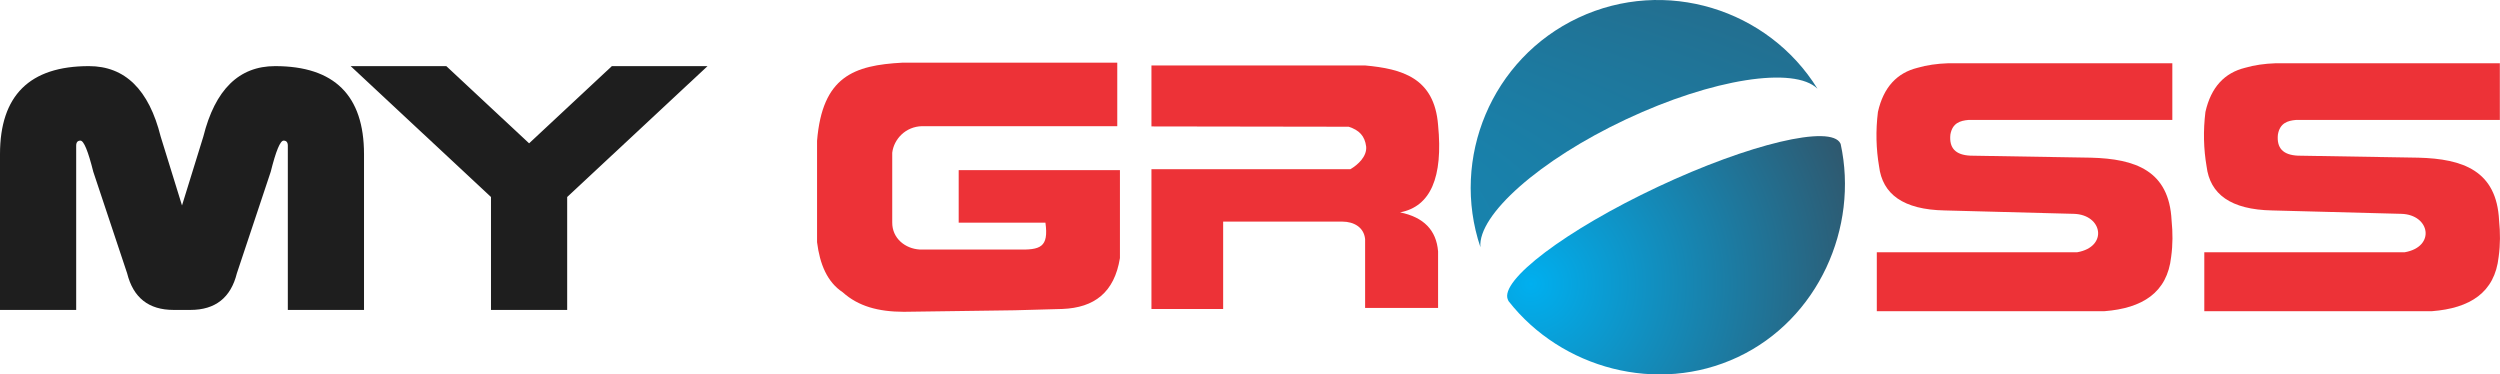
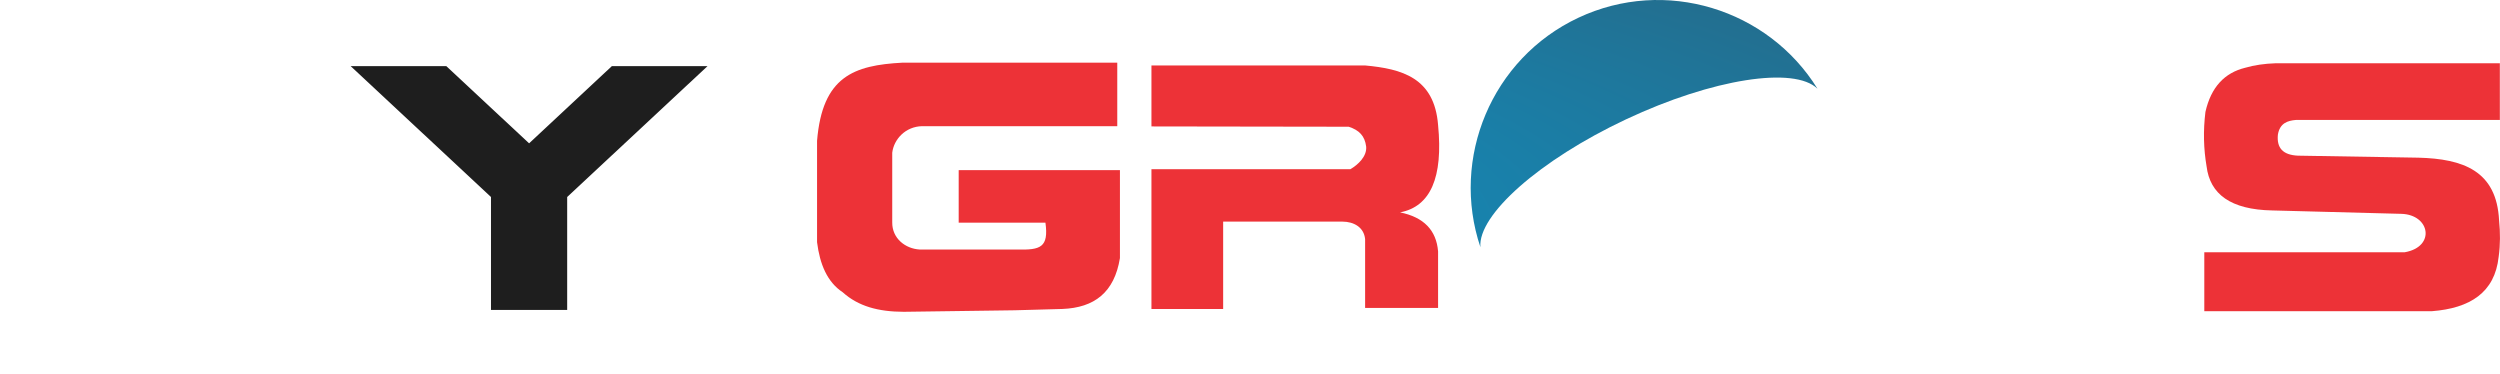
<svg xmlns="http://www.w3.org/2000/svg" width="1442" height="216" viewBox="0 0 1442 216" fill="none">
-   <path d="M51.27 38.138C72.103 38.138 85.905 51.68 92.676 78.763L104.98 118.509L117.285 78.763C124.056 51.68 137.858 38.138 158.691 38.138C192.871 38.138 209.961 55.065 209.961 88.92V178.763H166.016V84.037C166.016 82.084 165.202 81.107 163.574 81.107C161.621 81.107 159.147 87.097 156.152 99.076L136.621 157.67C133.105 171.732 124.186 178.763 109.863 178.763H100.098C85.775 178.763 76.856 171.732 73.34 157.67L53.809 99.076C50.814 87.097 48.34 81.107 46.387 81.107C44.759 81.107 43.945 82.084 43.945 84.037V178.763H0V88.92C0 55.065 17.09 38.138 51.27 38.138Z" fill="#1E1E1E" />
  <path d="M283.203 113.627L202.246 38.138H257.422L305.176 82.67L352.93 38.138H408.105L327.148 113.627V178.763H283.203V113.627Z" fill="#1E1E1E" />
  <path fill-rule="evenodd" clip-rule="evenodd" d="M520.587 36.144H644.441V72.774H531.849C522.224 73.008 515.57 80.341 514.64 88.092C514.64 102.652 514.64 113.672 514.64 128.232C514.526 137.538 522.231 143.45 530.449 143.92C549.246 143.92 568.044 143.92 586.842 143.92C600.149 144.26 604.977 142.709 603.005 128.423H552.971V98.134H645.977C645.977 115.04 645.977 131.948 645.977 148.856C642.746 168.756 631.174 177.48 612.776 178.212L585.219 178.971L521.292 179.846C506.578 179.81 495.019 176.648 486.071 168.576C477.126 162.676 472.883 152.409 471.277 139.695C471.277 120.205 471.277 100.715 471.277 81.227C474.324 44.179 492.385 37.634 520.587 36.144Z" fill="#ED3237" />
  <path fill-rule="evenodd" clip-rule="evenodd" d="M664.157 37.759C705.246 37.759 746.336 37.759 787.426 37.759C808.584 39.697 827.363 44.806 829.486 72.128C832.449 102.349 825.14 119.139 807.562 122.498C821.19 125.263 828.498 132.769 829.486 145.016V177.614H787.397V137.905C786.701 131.035 780.837 127.862 774.377 127.831H705.515V178.232H664.153V97.608H778.872C783.303 95.047 788.508 90.184 788.006 84.573C787.219 78.389 784.023 75.081 777.932 73.101L664.155 72.924L664.157 37.759Z" fill="#ED3237" />
-   <path fill-rule="evenodd" clip-rule="evenodd" d="M1083.19 64.57C1086.43 50.137 1094.32 42.008 1106.04 39.103C1111.39 37.535 1117.3 36.706 1123.67 36.491H1253V69.179H1135.43C1130.65 69.593 1126.13 70.929 1124.98 77.63C1124.19 85.431 1127.94 89.365 1136.48 89.784L1205.95 90.945C1231.67 91.601 1251.16 98.393 1252.57 127.132C1253.28 134.138 1253.3 141.147 1252.32 148.156C1250.08 168.841 1235.7 177.805 1213.79 179.5H1082.54V145.499H1198.14C1216.07 142.383 1212.84 123.786 1196.16 123.341L1121.72 121.382C1097.72 120.936 1085.79 111.96 1083.84 95.915C1082.15 85.96 1081.83 75.542 1083.19 64.57Z" fill="#ED3237" />
  <path fill-rule="evenodd" clip-rule="evenodd" d="M1272.09 64.57C1275.34 50.137 1283.22 42.008 1294.95 39.103C1300.3 37.535 1306.21 36.706 1312.58 36.491H1441.91V69.179H1324.33C1319.56 69.593 1315.03 70.929 1313.89 77.63C1313.1 85.431 1316.85 89.365 1325.39 89.784L1394.86 90.945C1420.57 91.601 1440.06 98.393 1441.47 127.132C1442.18 134.138 1442.21 141.147 1441.22 148.156C1438.99 168.841 1424.6 177.805 1402.7 179.5H1271.44V145.499H1387.04C1404.97 142.383 1401.75 123.786 1385.06 123.341L1310.62 121.382C1286.63 120.936 1274.69 111.96 1272.75 95.915C1271.05 85.96 1270.74 75.542 1272.09 64.57Z" fill="#ED3237" />
  <path fill-rule="evenodd" clip-rule="evenodd" d="M1048.32 51.177C1019.85 5.167 960.488 -13.309 910.386 10.243C860.284 33.794 836.634 91.294 853.9 142.569C852.319 124.062 887.961 92.302 937.92 68.819C987.881 45.334 1035.07 38.15 1048.32 51.177Z" fill="url(#paint0_radial_211_13)" />
-   <path fill-rule="evenodd" clip-rule="evenodd" d="M1002.39 205.963C1048.81 184.141 1072.19 131.206 1061.69 83.051L1061.56 82.773C1056.37 71.715 1009.05 82.948 956.234 107.777C903.418 132.603 864.578 161.872 869.776 172.926C870.097 173.609 869.987 173.381 870.166 173.73C900.549 212.538 955.969 227.783 1002.39 205.963Z" fill="url(#paint1_radial_211_13)" />
  <defs>
    <radialGradient id="paint0_radial_211_13" cx="0" cy="0" r="1" gradientTransform="matrix(1347.35 -133.088 633.346 283.125 101.043 133.909)" gradientUnits="userSpaceOnUse">
      <stop stop-color="#00AFEF" />
      <stop offset="1" stop-color="#30566B" />
    </radialGradient>
    <radialGradient id="paint1_radial_211_13" cx="0" cy="0" r="1" gradientTransform="matrix(182.074 -84.704 85.587 180.197 882.964 163.743)" gradientUnits="userSpaceOnUse">
      <stop stop-color="#00AFEF" />
      <stop offset="1" stop-color="#30566B" />
    </radialGradient>
  </defs>
</svg>